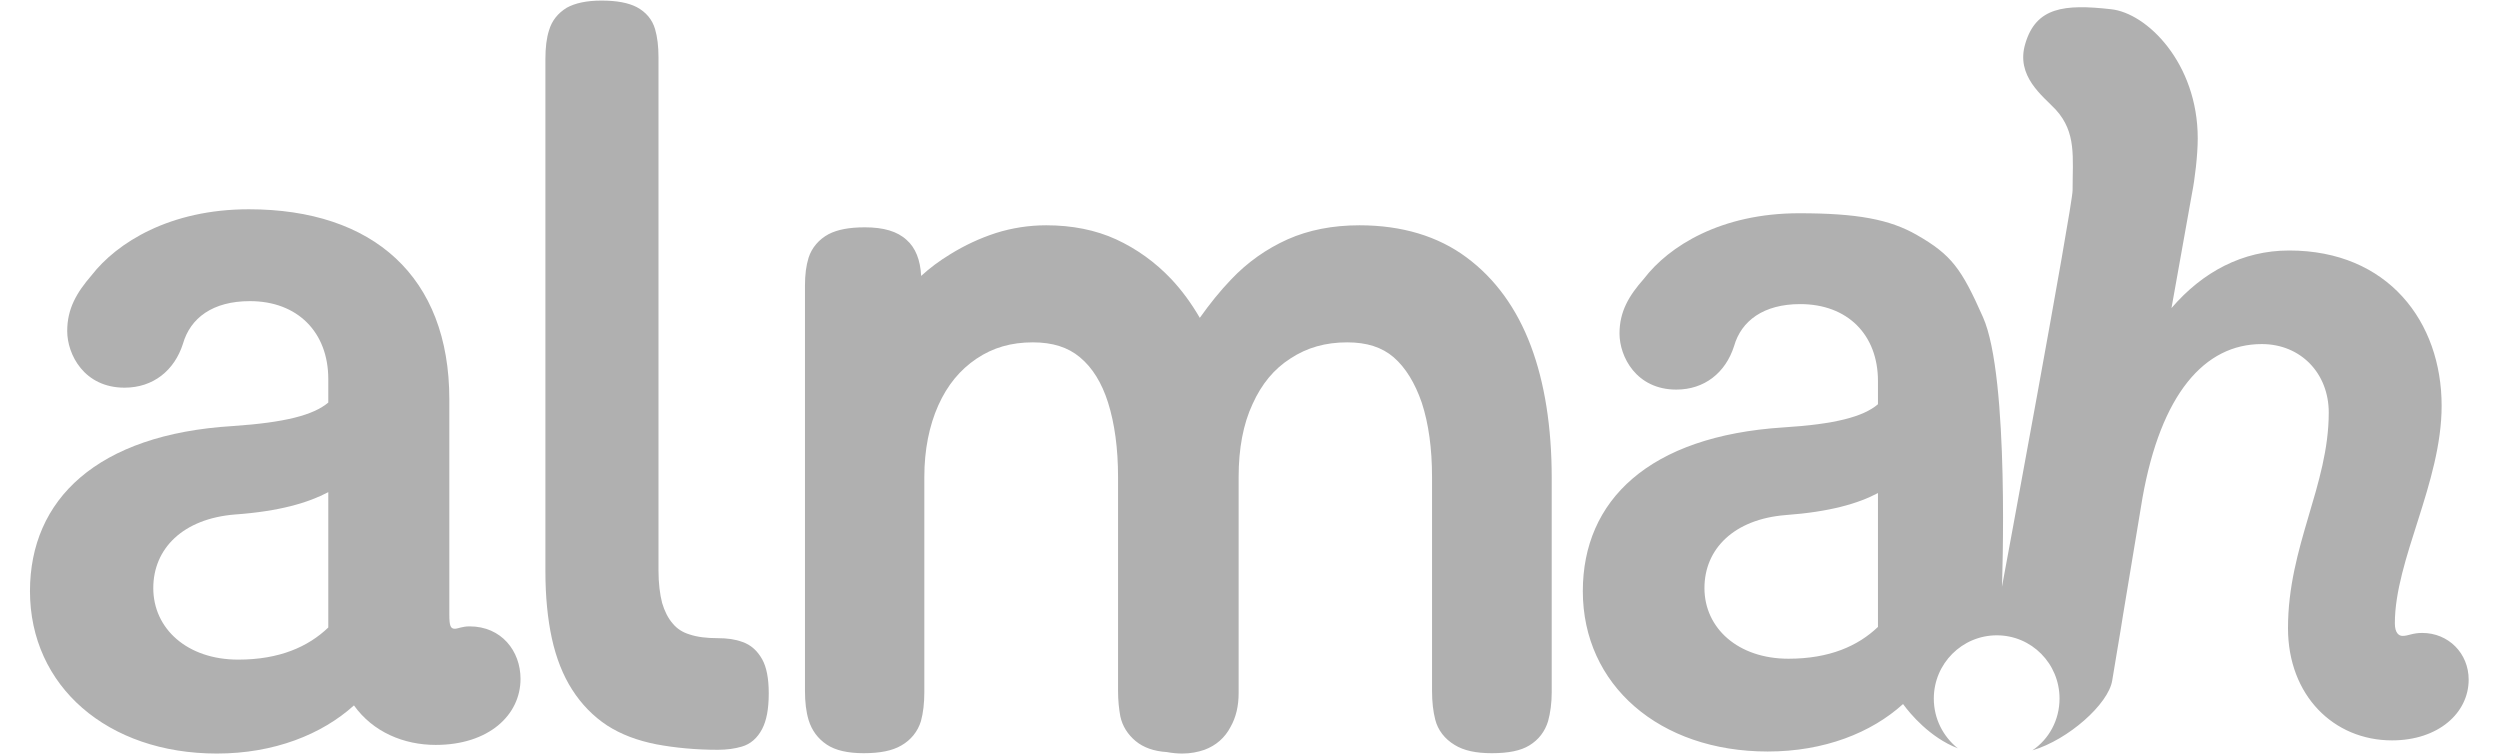
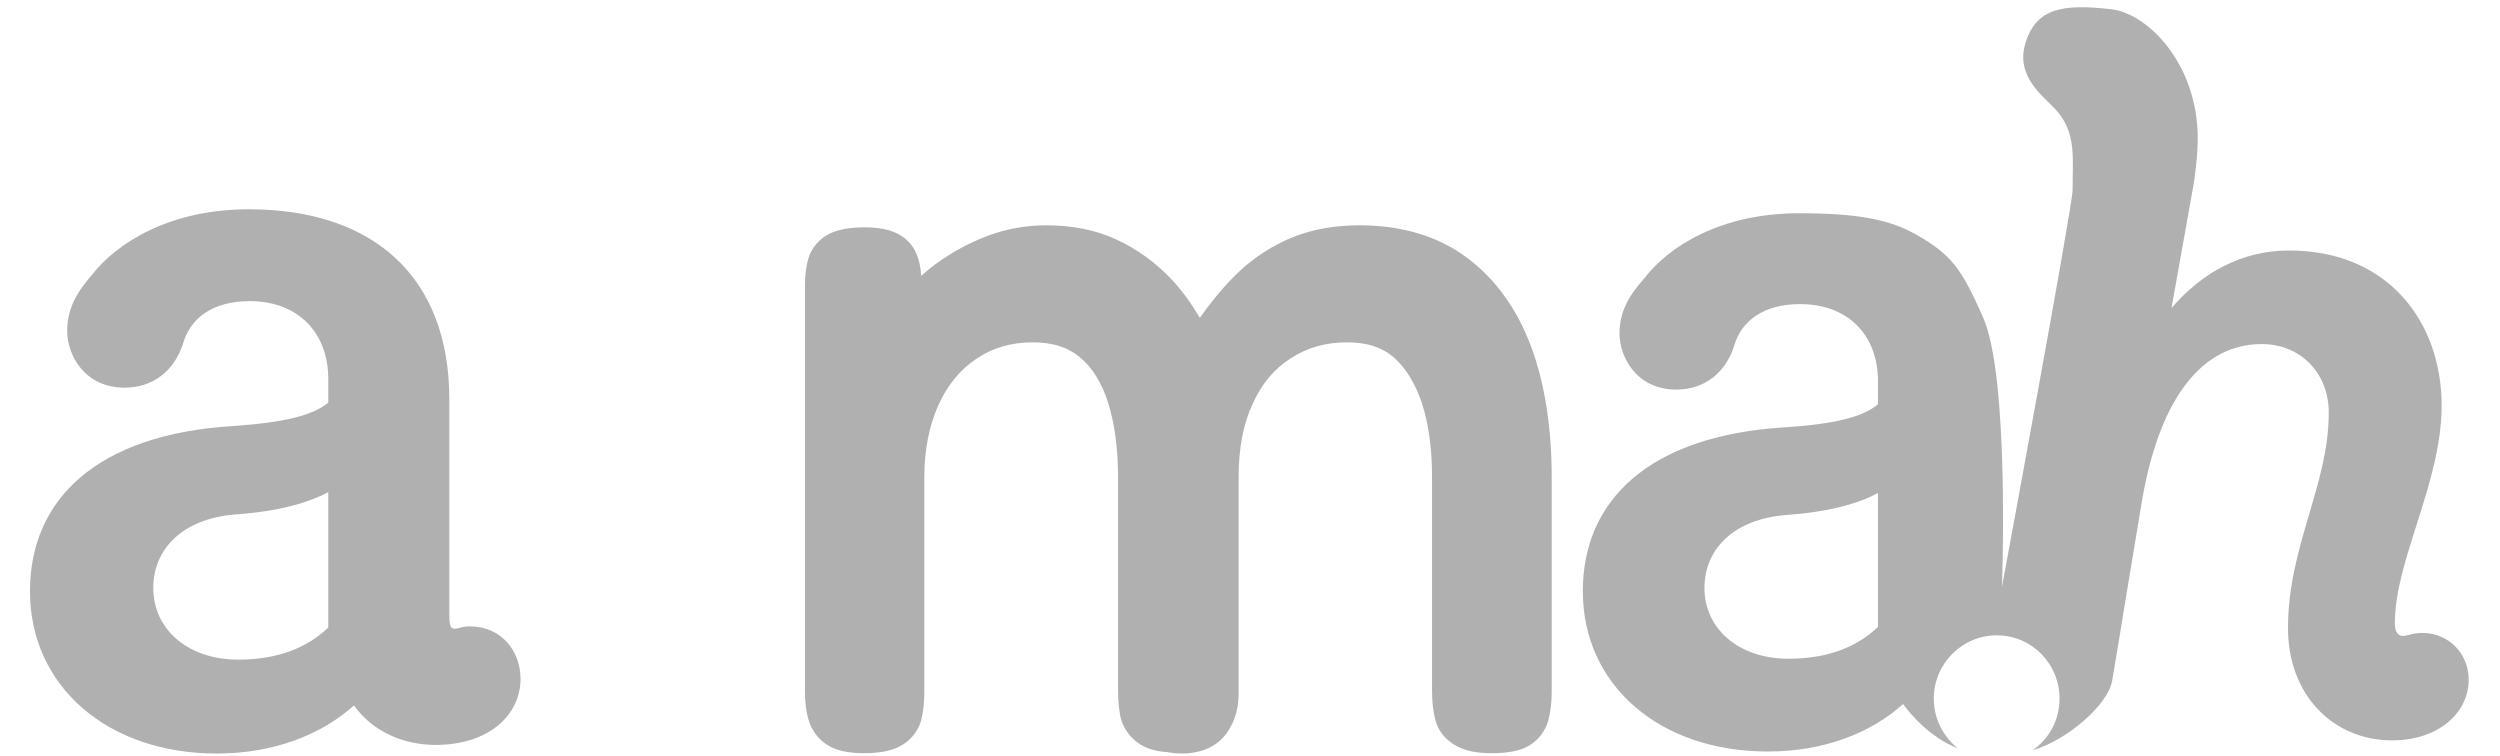
<svg xmlns="http://www.w3.org/2000/svg" width="86" height="26" viewBox="0 0 86 26" fill="none">
-   <path d="M26.219 22.68C26.055 22.387 25.828 22.18 25.535 22.082C25.297 21.992 25.016 21.953 24.691 21.953C24.309 21.953 23.984 21.914 23.719 21.824C23.484 21.754 23.289 21.629 23.141 21.449C22.977 21.262 22.859 21.016 22.777 20.742C22.699 20.438 22.652 20.062 22.652 19.617V1.961C22.652 1.594 22.613 1.27 22.535 1.004C22.438 0.668 22.219 0.414 21.906 0.246C21.621 0.098 21.223 0.02 20.691 0.02C20.172 0.02 19.781 0.109 19.496 0.266C19.191 0.453 18.984 0.711 18.887 1.043C18.801 1.309 18.762 1.637 18.762 2.027V19.656C18.762 20.523 18.84 21.301 18.984 21.961C19.133 22.641 19.367 23.234 19.684 23.727C20.004 24.227 20.406 24.641 20.887 24.957C21.359 25.262 21.926 25.477 22.582 25.605C23.211 25.723 23.926 25.793 24.691 25.793C25.004 25.793 25.277 25.754 25.516 25.684C25.816 25.598 26.055 25.391 26.219 25.074C26.367 24.789 26.445 24.395 26.445 23.852C26.445 23.332 26.367 22.945 26.219 22.68Z" fill="#B0B0B0" />
  <path fill-rule="evenodd" clip-rule="evenodd" d="M53.379 16.445V23.812C53.379 24.188 53.332 24.523 53.254 24.809C53.145 25.164 52.93 25.449 52.605 25.645C52.312 25.824 51.891 25.91 51.32 25.91C50.781 25.91 50.359 25.824 50.039 25.625C49.695 25.418 49.461 25.113 49.371 24.75C49.301 24.473 49.262 24.148 49.262 23.773V16.406C49.262 15.434 49.145 14.574 48.91 13.855C48.676 13.176 48.352 12.645 47.941 12.289C47.539 11.945 47.02 11.777 46.344 11.777C45.598 11.777 44.961 11.957 44.391 12.332C43.824 12.695 43.402 13.207 43.09 13.895C42.766 14.586 42.609 15.434 42.609 16.406V23.844C42.609 24.285 42.52 24.672 42.332 25.004C42.137 25.379 41.832 25.645 41.434 25.793C41.207 25.871 40.953 25.922 40.668 25.922C40.504 25.922 40.328 25.906 40.137 25.871C39.695 25.844 39.336 25.715 39.07 25.496C38.797 25.27 38.609 24.977 38.539 24.641C38.492 24.387 38.461 24.09 38.461 23.773V16.406C38.461 15.434 38.344 14.566 38.117 13.848C37.902 13.168 37.578 12.645 37.148 12.289C36.738 11.945 36.207 11.777 35.531 11.777C34.785 11.777 34.16 11.957 33.59 12.34C33.023 12.723 32.59 13.246 32.277 13.945C31.965 14.645 31.797 15.473 31.797 16.406V23.812C31.797 24.188 31.758 24.523 31.68 24.809C31.57 25.164 31.336 25.457 31.004 25.645C30.699 25.824 30.277 25.91 29.711 25.91C29.16 25.91 28.738 25.812 28.445 25.617C28.133 25.41 27.926 25.125 27.816 24.77C27.73 24.484 27.691 24.148 27.691 23.773V9.82C27.691 9.453 27.73 9.141 27.816 8.863C27.926 8.52 28.172 8.234 28.504 8.055C28.809 7.898 29.211 7.82 29.75 7.82C30.395 7.82 30.867 7.957 31.188 8.254C31.492 8.52 31.66 8.941 31.688 9.492C31.984 9.219 32.316 8.973 32.688 8.746C33.18 8.441 33.707 8.195 34.258 8.016C34.816 7.84 35.402 7.75 35.992 7.75C36.875 7.75 37.688 7.91 38.395 8.234C39.098 8.559 39.734 9.012 40.293 9.602C40.656 9.988 40.98 10.43 41.273 10.934C41.617 10.449 41.973 10.008 42.344 9.621C42.91 9.02 43.57 8.559 44.293 8.234C45.02 7.91 45.852 7.75 46.766 7.75C48.223 7.75 49.469 8.125 50.449 8.855C51.43 9.582 52.176 10.605 52.664 11.906C53.137 13.168 53.379 14.695 53.379 16.445ZM40.668 25.398C40.68 25.398 40.695 25.398 40.707 25.398C40.695 25.398 40.676 25.398 40.656 25.398C40.664 25.398 40.668 25.398 40.668 25.398Z" fill="#B0B0B0" />
  <path fill-rule="evenodd" clip-rule="evenodd" d="M12.176 24.266C11.074 25.262 9.43 25.922 7.461 25.922C3.695 25.922 1.031 23.605 1.031 20.336C1.031 17.188 3.332 14.941 8.008 14.656C9.801 14.535 10.781 14.281 11.293 13.848V13.039C11.293 11.426 10.234 10.359 8.598 10.359C7.312 10.359 6.547 10.941 6.293 11.828C6 12.742 5.273 13.336 4.285 13.336C2.891 13.336 2.312 12.191 2.312 11.387C2.312 10.617 2.637 10.066 3.148 9.473C4.027 8.34 5.852 7.199 8.559 7.199C12.832 7.199 15.457 9.512 15.457 13.738V21.145C15.457 21.52 15.496 21.629 15.645 21.629C15.75 21.629 15.898 21.547 16.152 21.547C17.25 21.547 17.906 22.395 17.906 23.352C17.906 24.602 16.809 25.625 14.988 25.625C13.891 25.625 12.832 25.184 12.176 24.266ZM11.293 21.586V16.93C10.605 17.293 9.617 17.59 8.078 17.699C6.293 17.844 5.273 18.871 5.273 20.23C5.273 21.629 6.441 22.691 8.195 22.691C9.617 22.691 10.605 22.246 11.293 21.586Z" fill="#B0B0B0" />
  <path fill-rule="evenodd" clip-rule="evenodd" d="M84.922 23.379C84.922 24.523 83.883 25.469 82.285 25.469C80.277 25.469 78.707 23.922 78.707 21.609C78.707 18.781 80.109 16.703 80.109 14.191C80.109 12.844 79.148 11.836 77.805 11.836C75.836 11.836 74.336 13.551 73.699 17.137L73.031 21.164C72.934 21.805 72.738 22.906 72.66 23.41C72.531 24.219 71.148 25.449 69.914 25.812C70.484 25.43 70.848 24.77 70.848 24.031C70.848 22.828 69.887 21.855 68.691 21.855C67.496 21.855 66.523 22.828 66.523 24.031C66.523 24.73 66.848 25.34 67.348 25.742C66.387 25.371 65.699 24.543 65.465 24.219C64.379 25.203 62.762 25.852 60.809 25.852C57.086 25.852 54.449 23.566 54.449 20.336C54.449 17.215 56.723 15 61.348 14.703C63.113 14.594 64.094 14.34 64.602 13.906V13.109C64.602 11.512 63.555 10.461 61.926 10.461C60.664 10.461 59.898 11.039 59.652 11.906C59.359 12.824 58.633 13.402 57.664 13.402C56.289 13.402 55.711 12.27 55.711 11.473C55.711 10.715 56.035 10.172 56.547 9.594C57.41 8.461 59.211 7.336 61.887 7.336C63.879 7.336 65.004 7.543 65.945 8.086C67.133 8.766 67.477 9.246 68.211 10.902C69.141 12.969 68.867 20.188 68.867 20.188C68.867 20.188 71.297 7.082 71.297 6.551C71.297 5.406 71.434 4.559 70.719 3.773C70.277 3.301 69.328 2.621 69.672 1.496C70.043 0.246 71.012 0.137 72.609 0.316C73.856 0.441 75.602 2.176 75.602 4.758C75.602 5.328 75.504 6.164 75.402 6.668L74.699 10.598C75.766 9.355 77.141 8.617 78.746 8.617C82.148 8.617 83.992 11.07 83.992 13.957C83.992 16.605 82.383 19.254 82.383 21.441C82.383 21.773 82.519 21.875 82.648 21.875C82.852 21.875 82.981 21.773 83.324 21.773C84.227 21.773 84.922 22.473 84.922 23.379ZM64.602 16.961C63.918 17.324 62.938 17.609 61.418 17.719C59.652 17.863 58.633 18.879 58.633 20.23C58.633 21.609 59.789 22.66 61.523 22.66C62.938 22.66 63.918 22.219 64.602 21.566V16.961Z" fill="#B0B0B0" />
</svg>